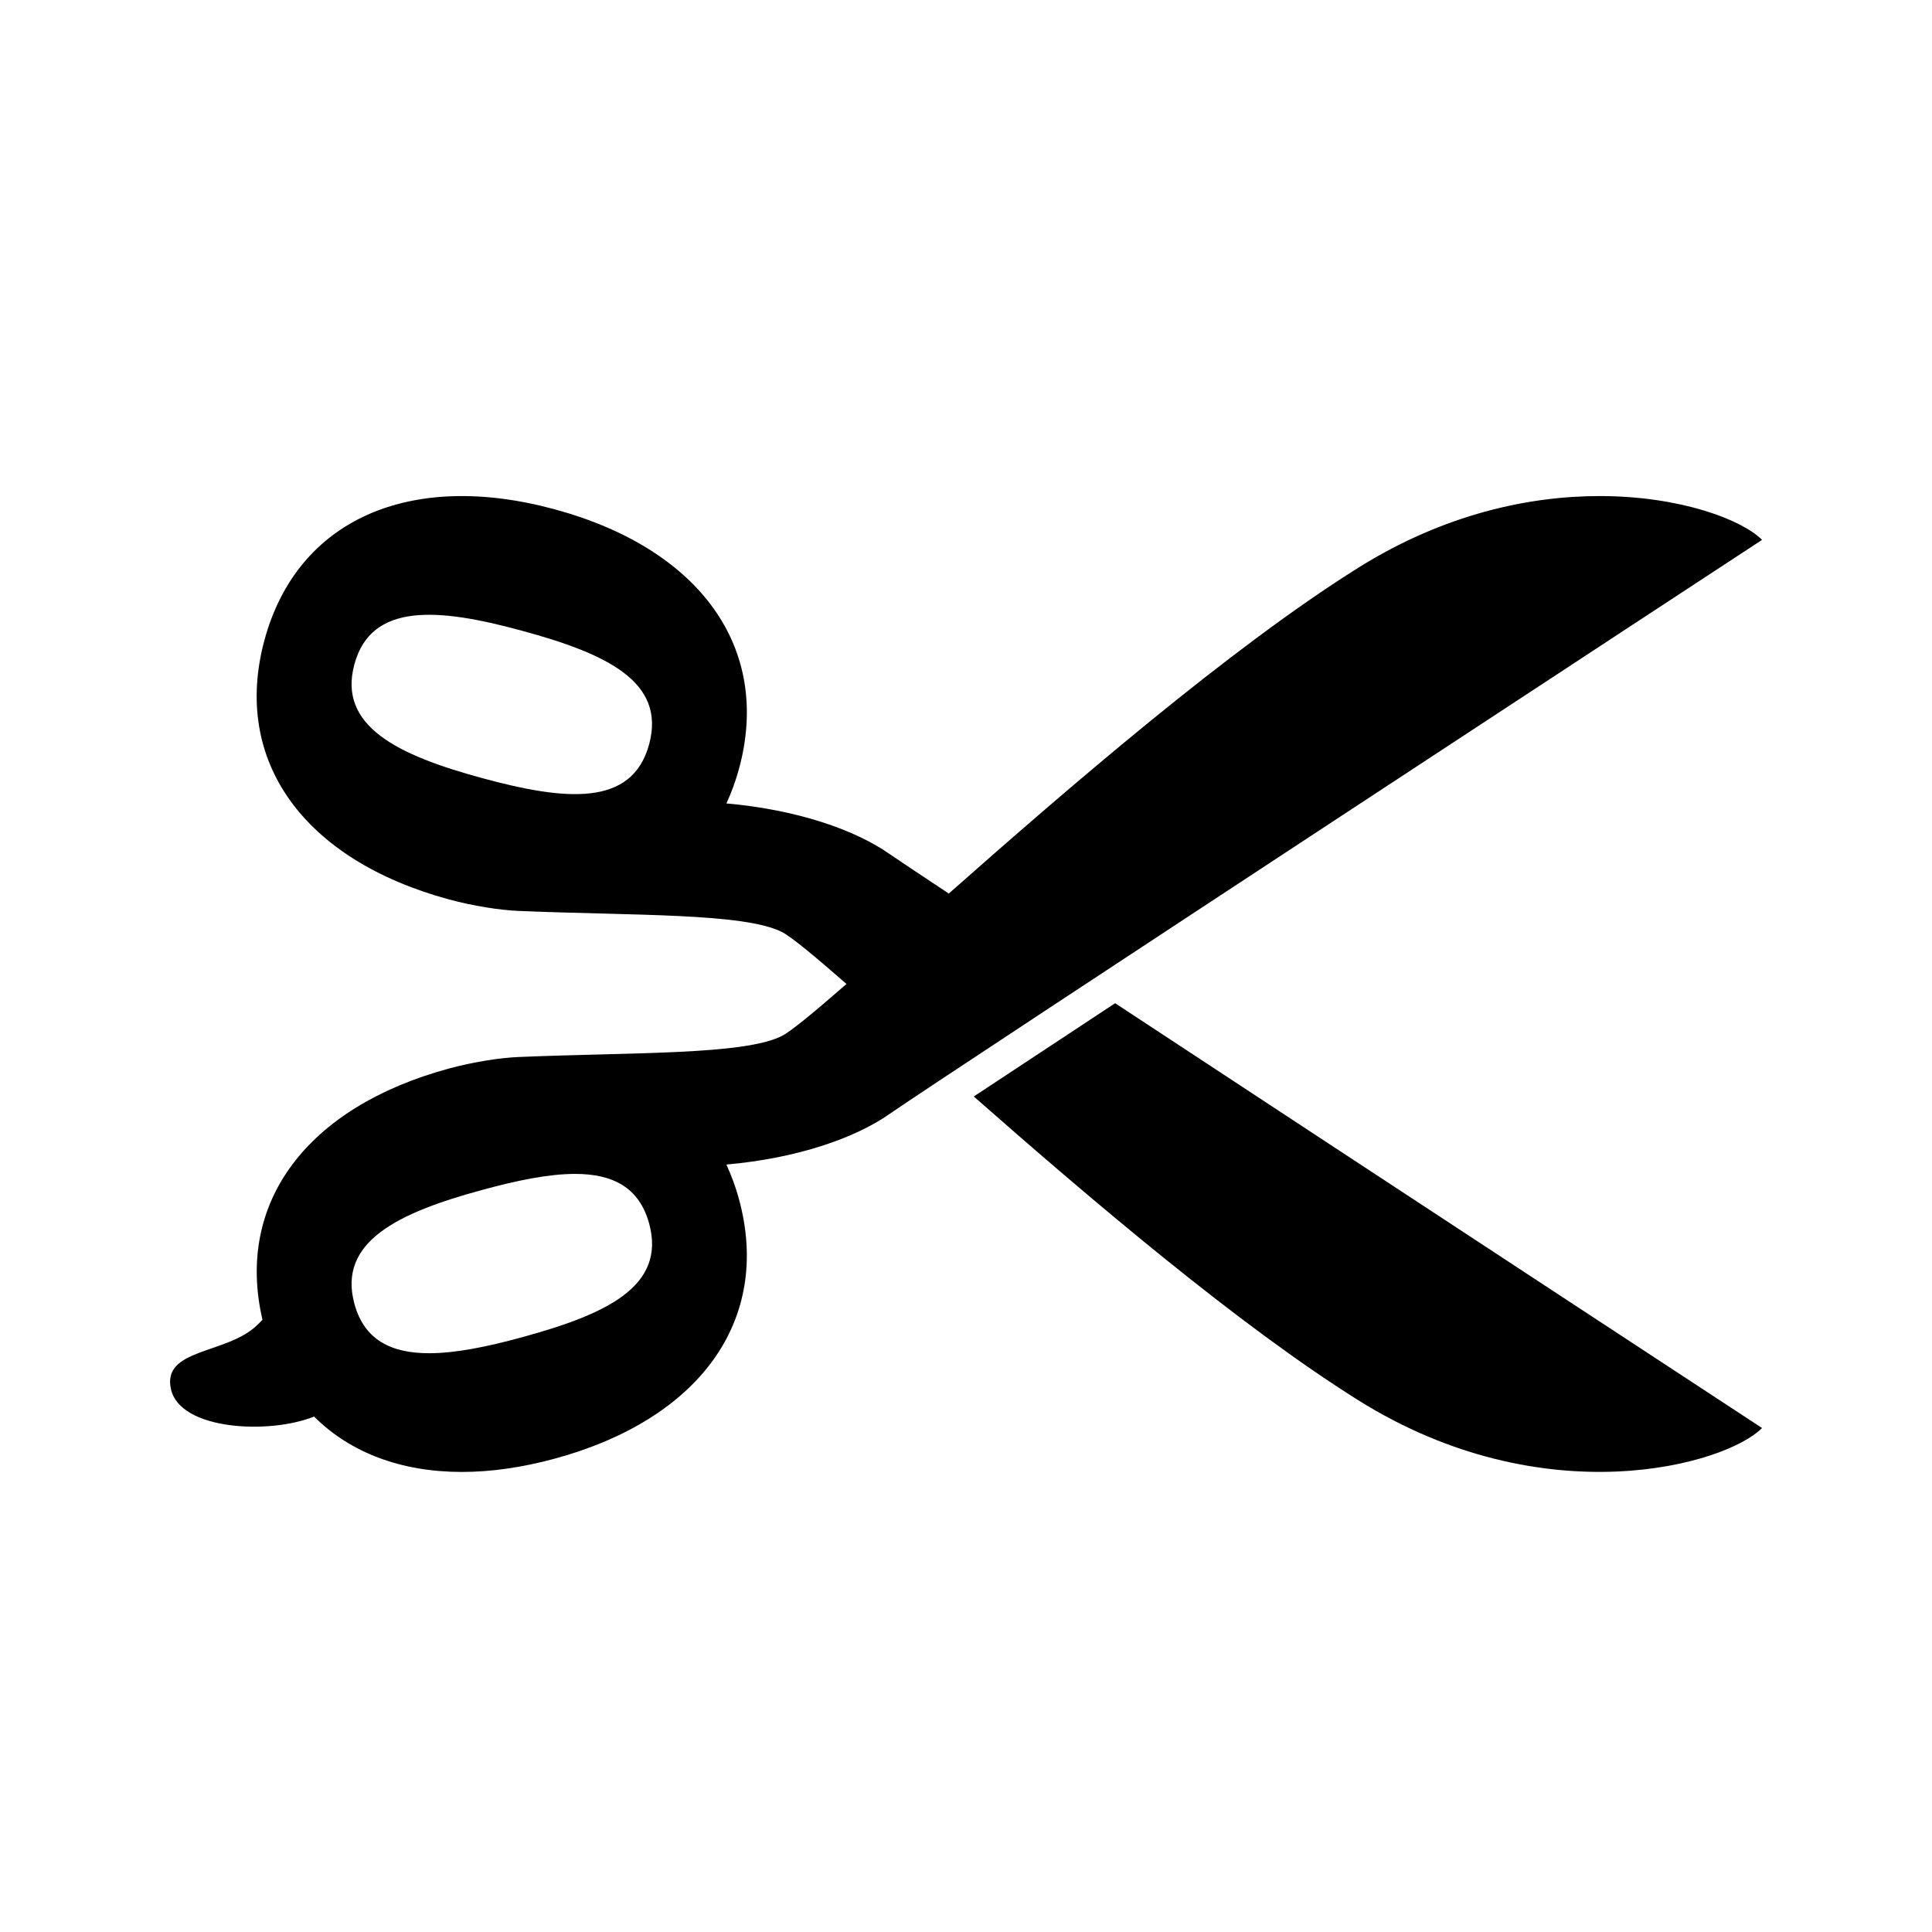
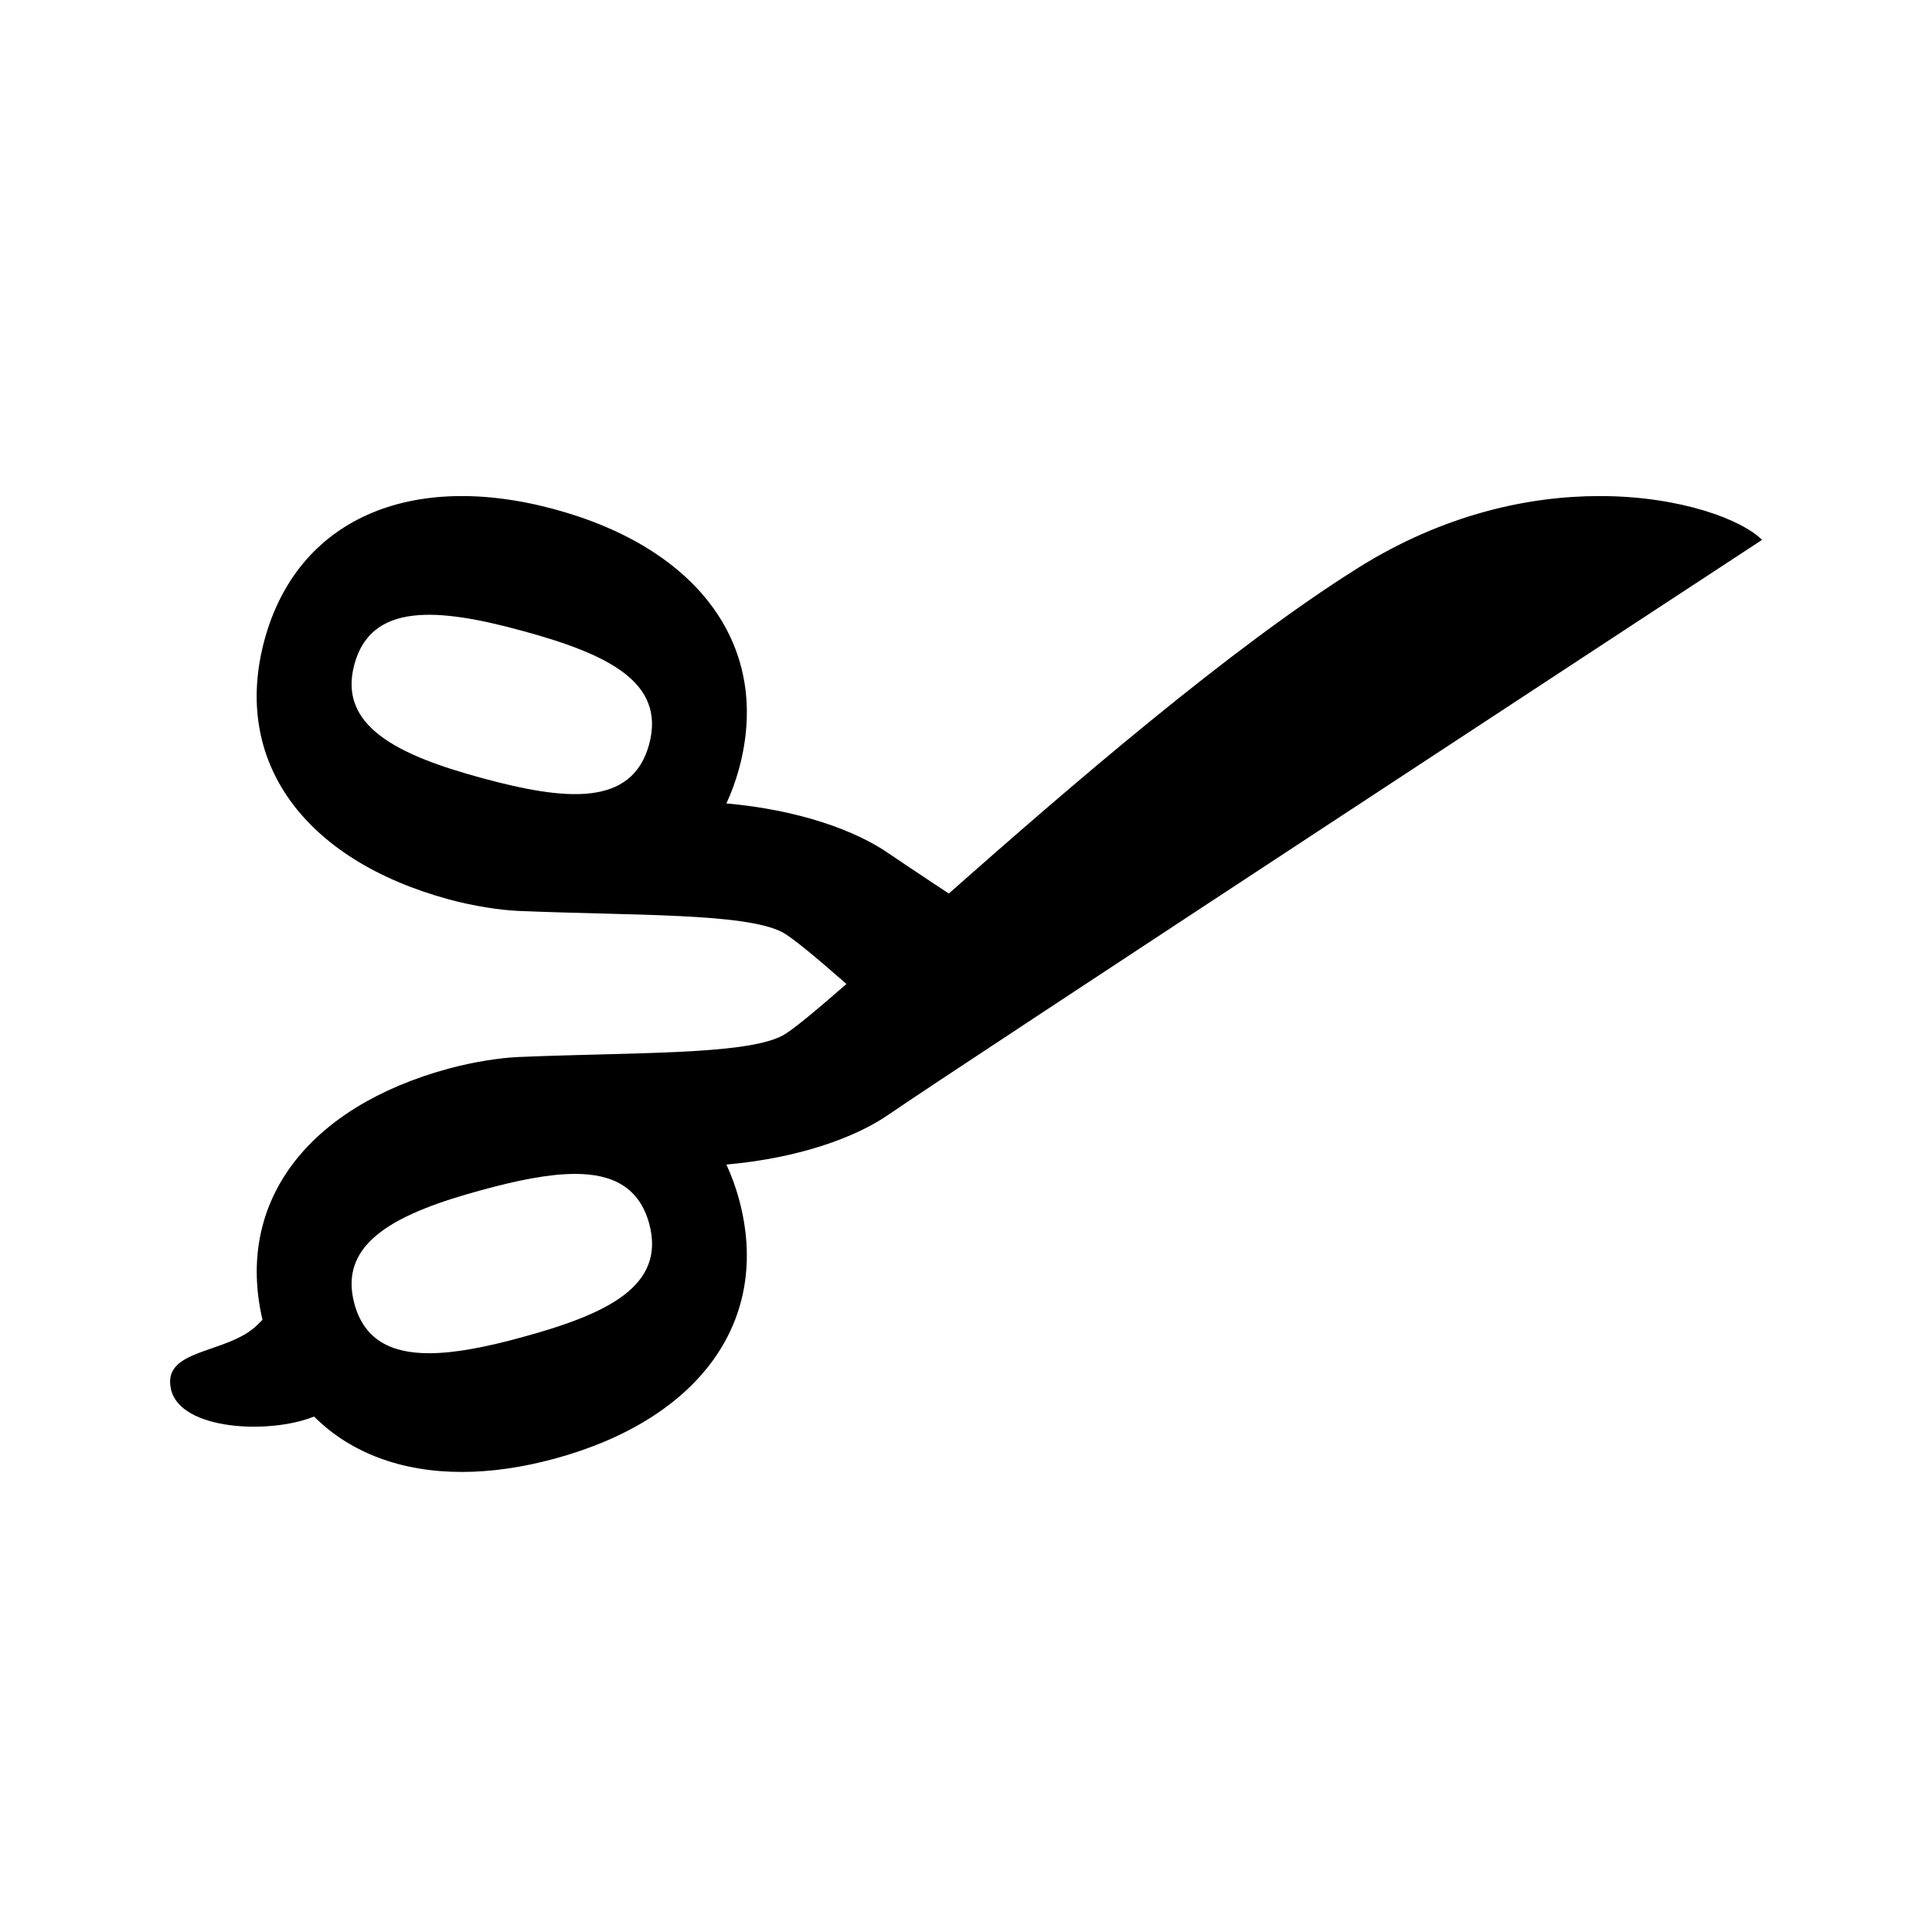
<svg xmlns="http://www.w3.org/2000/svg" width="100pt" height="100pt" version="1.1" viewBox="0 0 100 100">
  <g>
-     <path d="m91.203 27.945c-1-1.02-4.184-2.269-8.41-2.269-3.637 0-8.043 0.926-12.496 3.715-6.66 4.176-14.984 11.375-21.188 16.859-1.637-1.086-2.734-1.816-3.066-2.047-1.77-1.242-4.762-2.293-8.445-2.617 0.258-0.559 0.477-1.152 0.652-1.789 1.707-6.277-2.043-11.395-9.535-13.434-7.488-2.035-13.328 0.523-15.023 6.754-1.707 6.281 2.047 11.395 9.535 13.434 1.262 0.344 2.656 0.559 3.606 0.598 5.961 0.25 11.652 0.098 13.629 1.086 0.484 0.242 1.676 1.23 3.352 2.695-1.68 1.465-2.871 2.453-3.352 2.695-1.977 0.988-7.668 0.836-13.629 1.086-0.949 0.039-2.348 0.258-3.606 0.598-7.316 1.992-11.062 6.922-9.641 13.004-0.086 0.086-0.176 0.176-0.266 0.266-1.57 1.535-4.961 1.195-4.469 3.336 0.488 2.117 5.086 2.34 7.406 1.406 1.875 1.875 4.512 2.867 7.648 2.867 1.5 0 3.109-0.227 4.809-0.688 7.488-2.039 11.242-7.156 9.535-13.434-0.172-0.637-0.395-1.23-0.652-1.789 3.684-0.324 6.676-1.379 8.445-2.617 2.402-1.688 45.16-29.715 45.16-29.715zm-57.605 10.586c-0.887 3.254-4.34 2.914-8.664 1.738-4.324-1.176-7.465-2.68-6.59-5.887 0.871-3.207 4.34-2.918 8.664-1.738 4.371 1.188 7.473 2.629 6.59 5.887zm-6.59 30.688c-1.785 0.488-3.426 0.824-4.797 0.824-1.949 0-3.356-0.676-3.867-2.559-0.875-3.211 2.266-4.711 6.59-5.887 1.801-0.492 3.453-0.836 4.832-0.836 1.926 0 3.316 0.676 3.836 2.574 0.879 3.25-2.223 4.695-6.594 5.883z" />
-     <path d="m50.402 56.754c6.031 5.305 13.684 11.824 19.891 15.715 9.637 6.039 19.047 3.34 20.91 1.445 0 0-20.074-13.16-33.484-21.988-2.883 1.898-5.414 3.57-7.316 4.828z" />
+     <path d="m91.203 27.945c-1-1.02-4.184-2.269-8.41-2.269-3.637 0-8.043 0.926-12.496 3.715-6.66 4.176-14.984 11.375-21.188 16.859-1.637-1.086-2.734-1.816-3.066-2.047-1.77-1.242-4.762-2.293-8.445-2.617 0.258-0.559 0.477-1.152 0.652-1.789 1.707-6.277-2.043-11.395-9.535-13.434-7.488-2.035-13.328 0.523-15.023 6.754-1.707 6.281 2.047 11.395 9.535 13.434 1.262 0.344 2.656 0.559 3.606 0.598 5.961 0.25 11.652 0.098 13.629 1.086 0.484 0.242 1.676 1.23 3.352 2.695-1.68 1.465-2.871 2.453-3.352 2.695-1.977 0.988-7.668 0.836-13.629 1.086-0.949 0.039-2.348 0.258-3.606 0.598-7.316 1.992-11.062 6.922-9.641 13.004-0.086 0.086-0.176 0.176-0.266 0.266-1.57 1.535-4.961 1.195-4.469 3.336 0.488 2.117 5.086 2.34 7.406 1.406 1.875 1.875 4.512 2.867 7.648 2.867 1.5 0 3.109-0.227 4.809-0.688 7.488-2.039 11.242-7.156 9.535-13.434-0.172-0.637-0.395-1.23-0.652-1.789 3.684-0.324 6.676-1.379 8.445-2.617 2.402-1.688 45.16-29.715 45.16-29.715zm-57.605 10.586c-0.887 3.254-4.34 2.914-8.664 1.738-4.324-1.176-7.465-2.68-6.59-5.887 0.871-3.207 4.34-2.918 8.664-1.738 4.371 1.188 7.473 2.629 6.59 5.887zm-6.59 30.688c-1.785 0.488-3.426 0.824-4.797 0.824-1.949 0-3.356-0.676-3.867-2.559-0.875-3.211 2.266-4.711 6.59-5.887 1.801-0.492 3.453-0.836 4.832-0.836 1.926 0 3.316 0.676 3.836 2.574 0.879 3.25-2.223 4.695-6.594 5.883" />
  </g>
</svg>